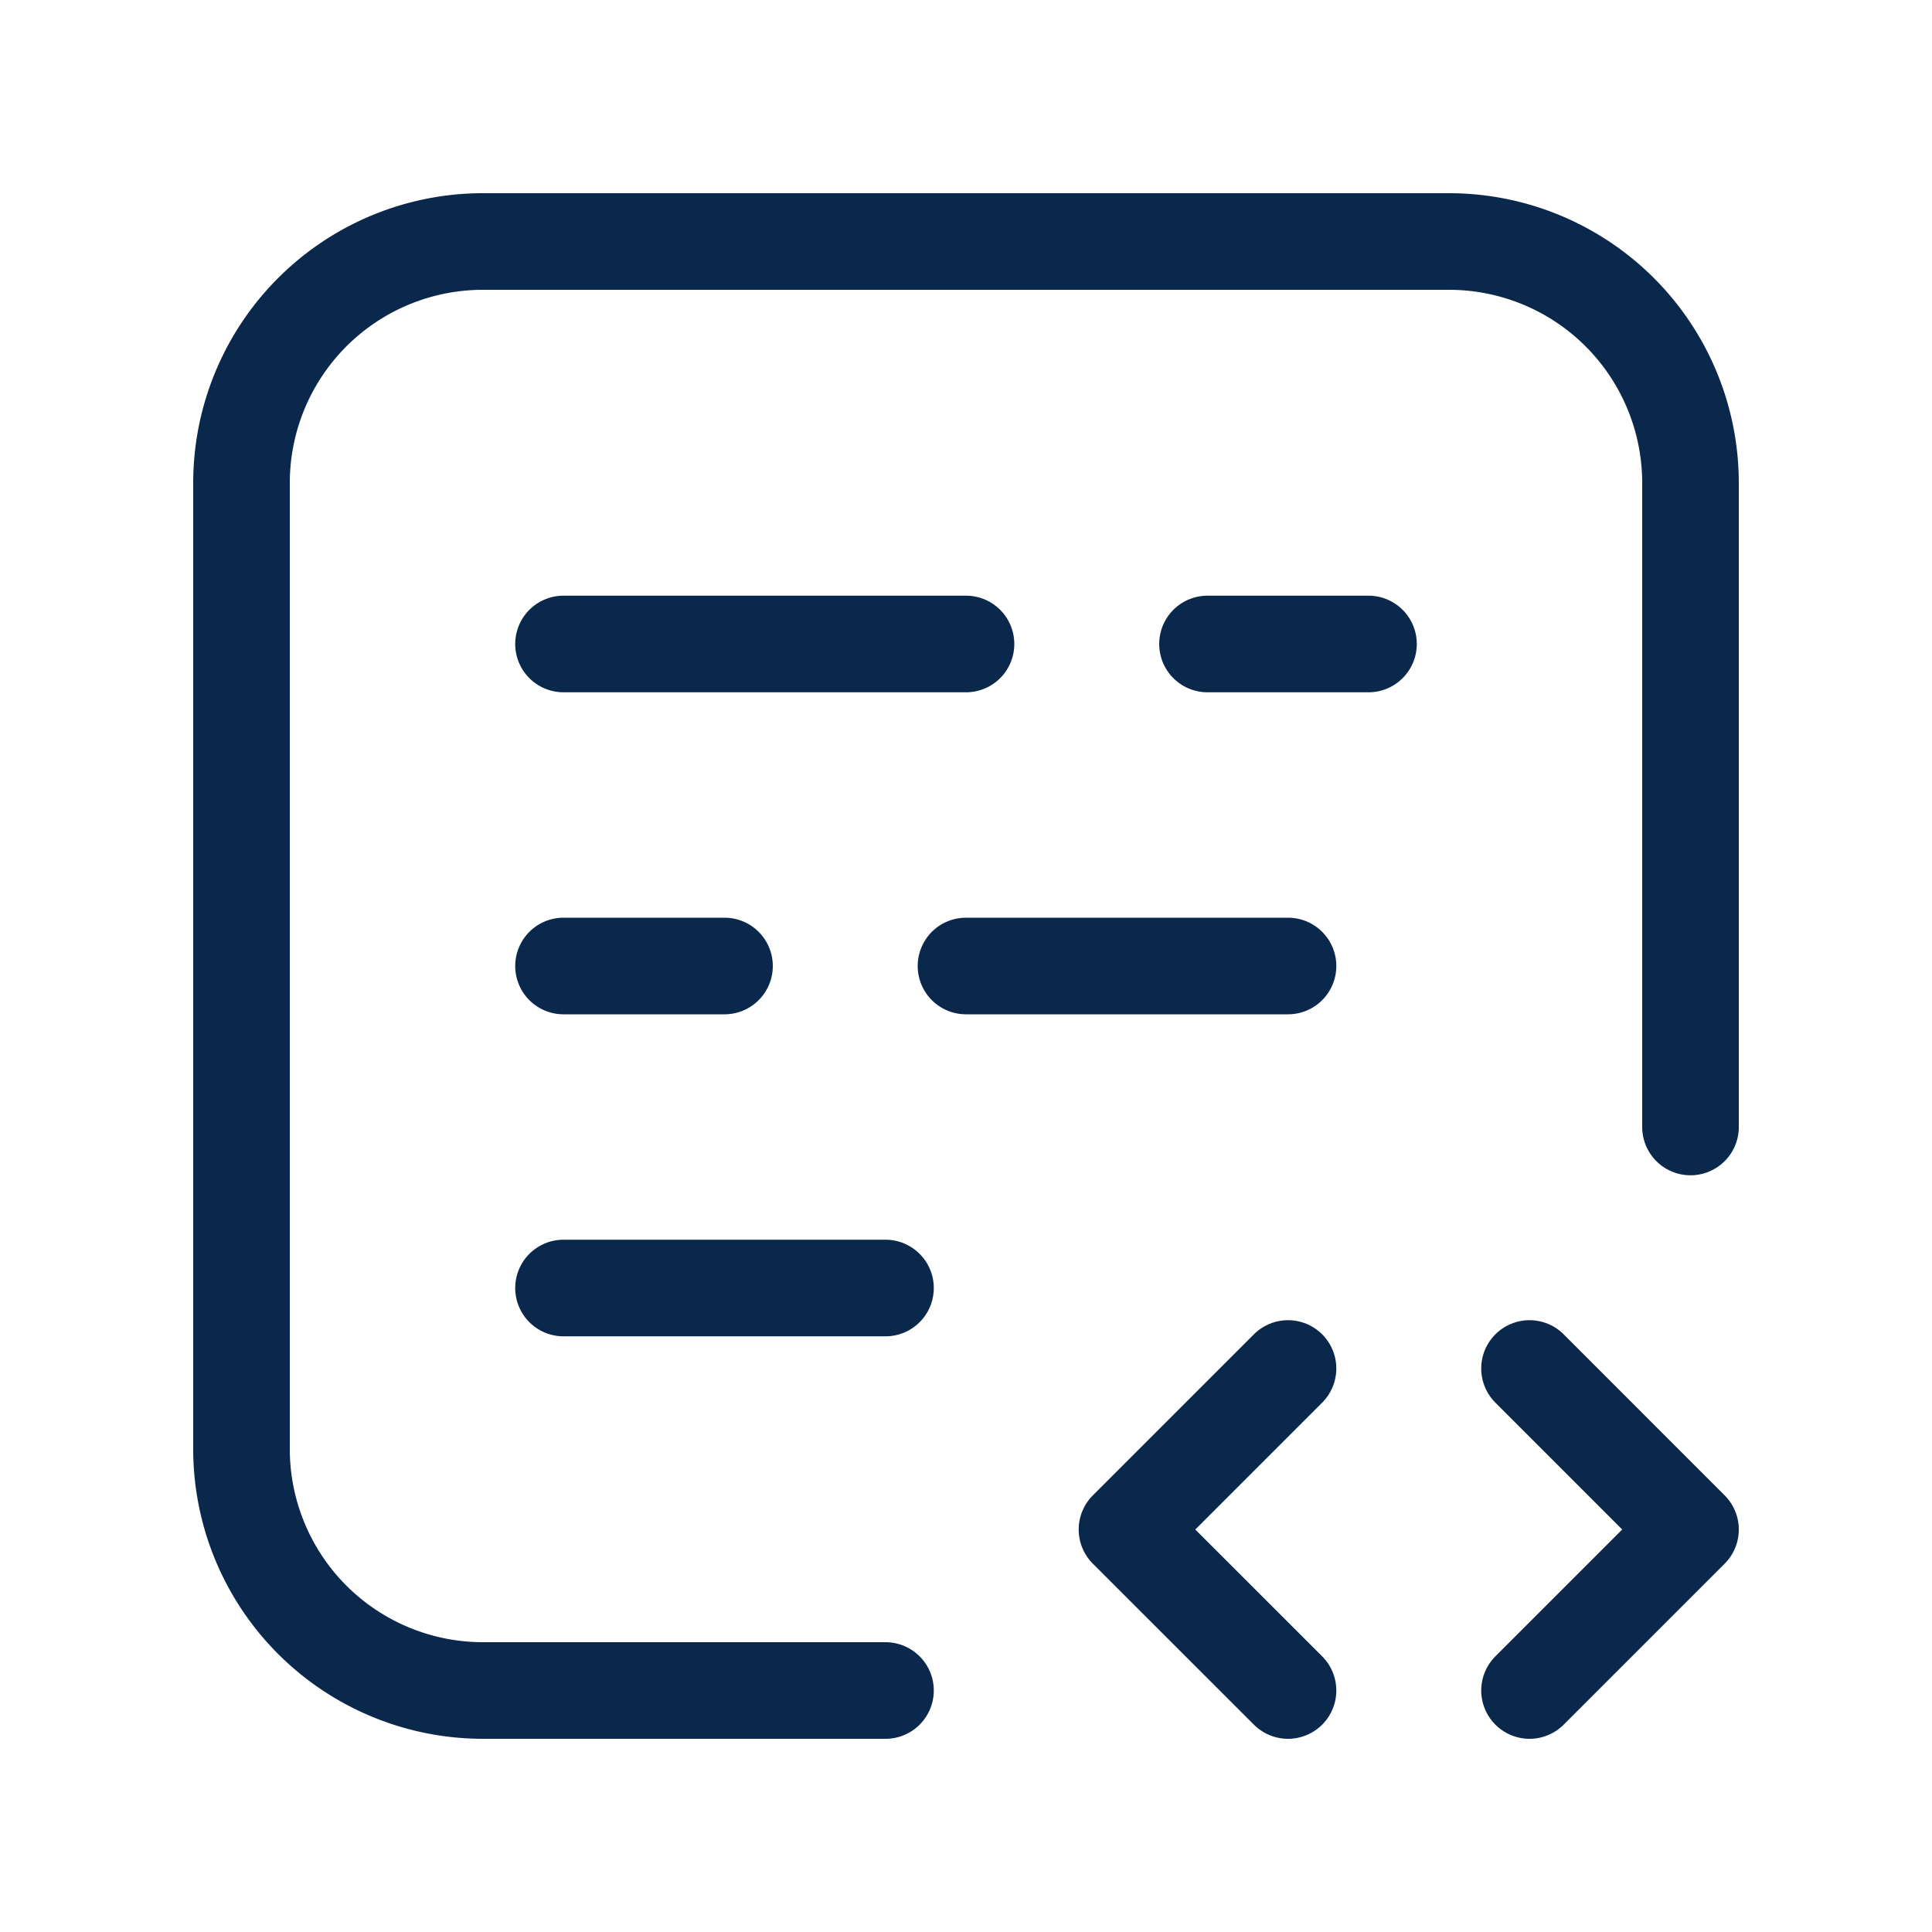
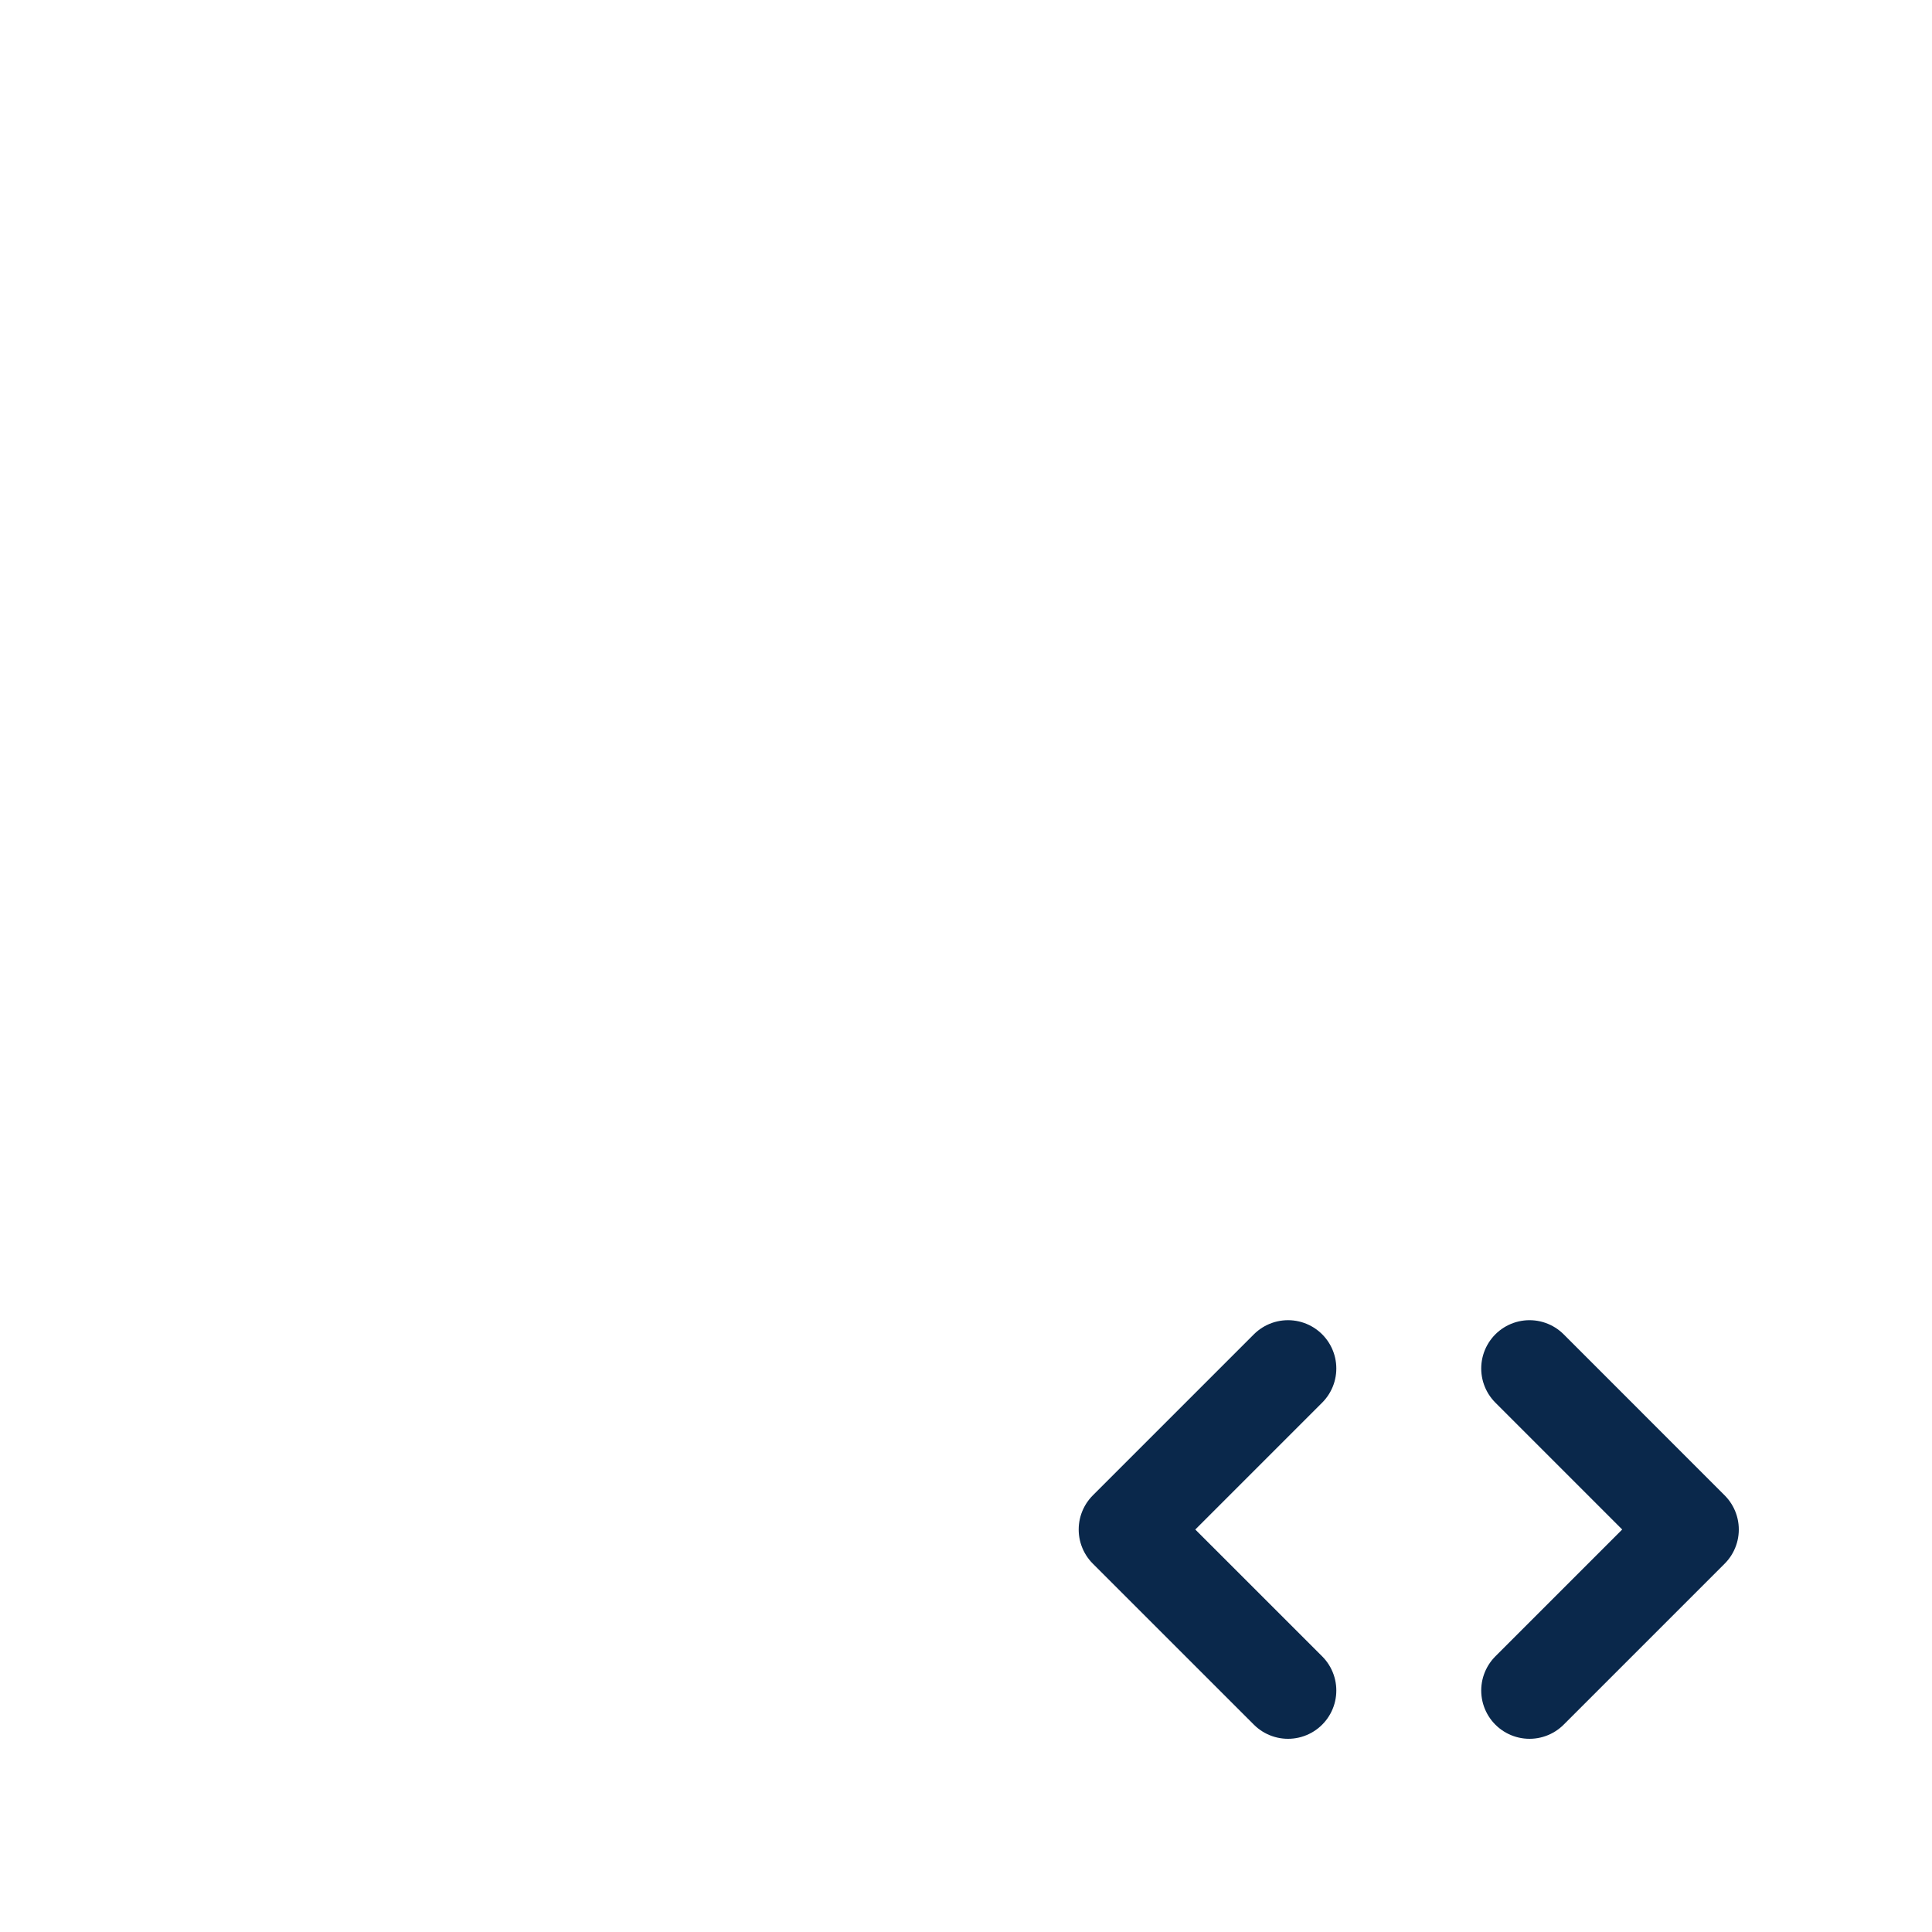
<svg xmlns="http://www.w3.org/2000/svg" width="40" height="40" fill="none" viewBox="0 0 40 40" _ngcontent-ng-c3954797307="" aria-hidden="true">
-   <path stroke="#0a284b" stroke-linecap="round" stroke-linejoin="round" stroke-width="2" d="M20 20h6.667M20 13.333h-8.333m16.666 0H25M11.667 20H15m-3.333 6.667h6.666M35 23.333V10a5 5 0 0 0-5-5H10a5 5 0 0 0-5 5v20a5 5 0 0 0 5 5h8.333" _ngcontent-ng-c3954797307="" />
  <path stroke="#0a284b" stroke-linecap="round" stroke-linejoin="round" stroke-width="2" d="m26.667 35-3.334-3.333 3.334-3.334m5 0L35 31.667 31.667 35" _ngcontent-ng-c3954797307="" />
</svg>